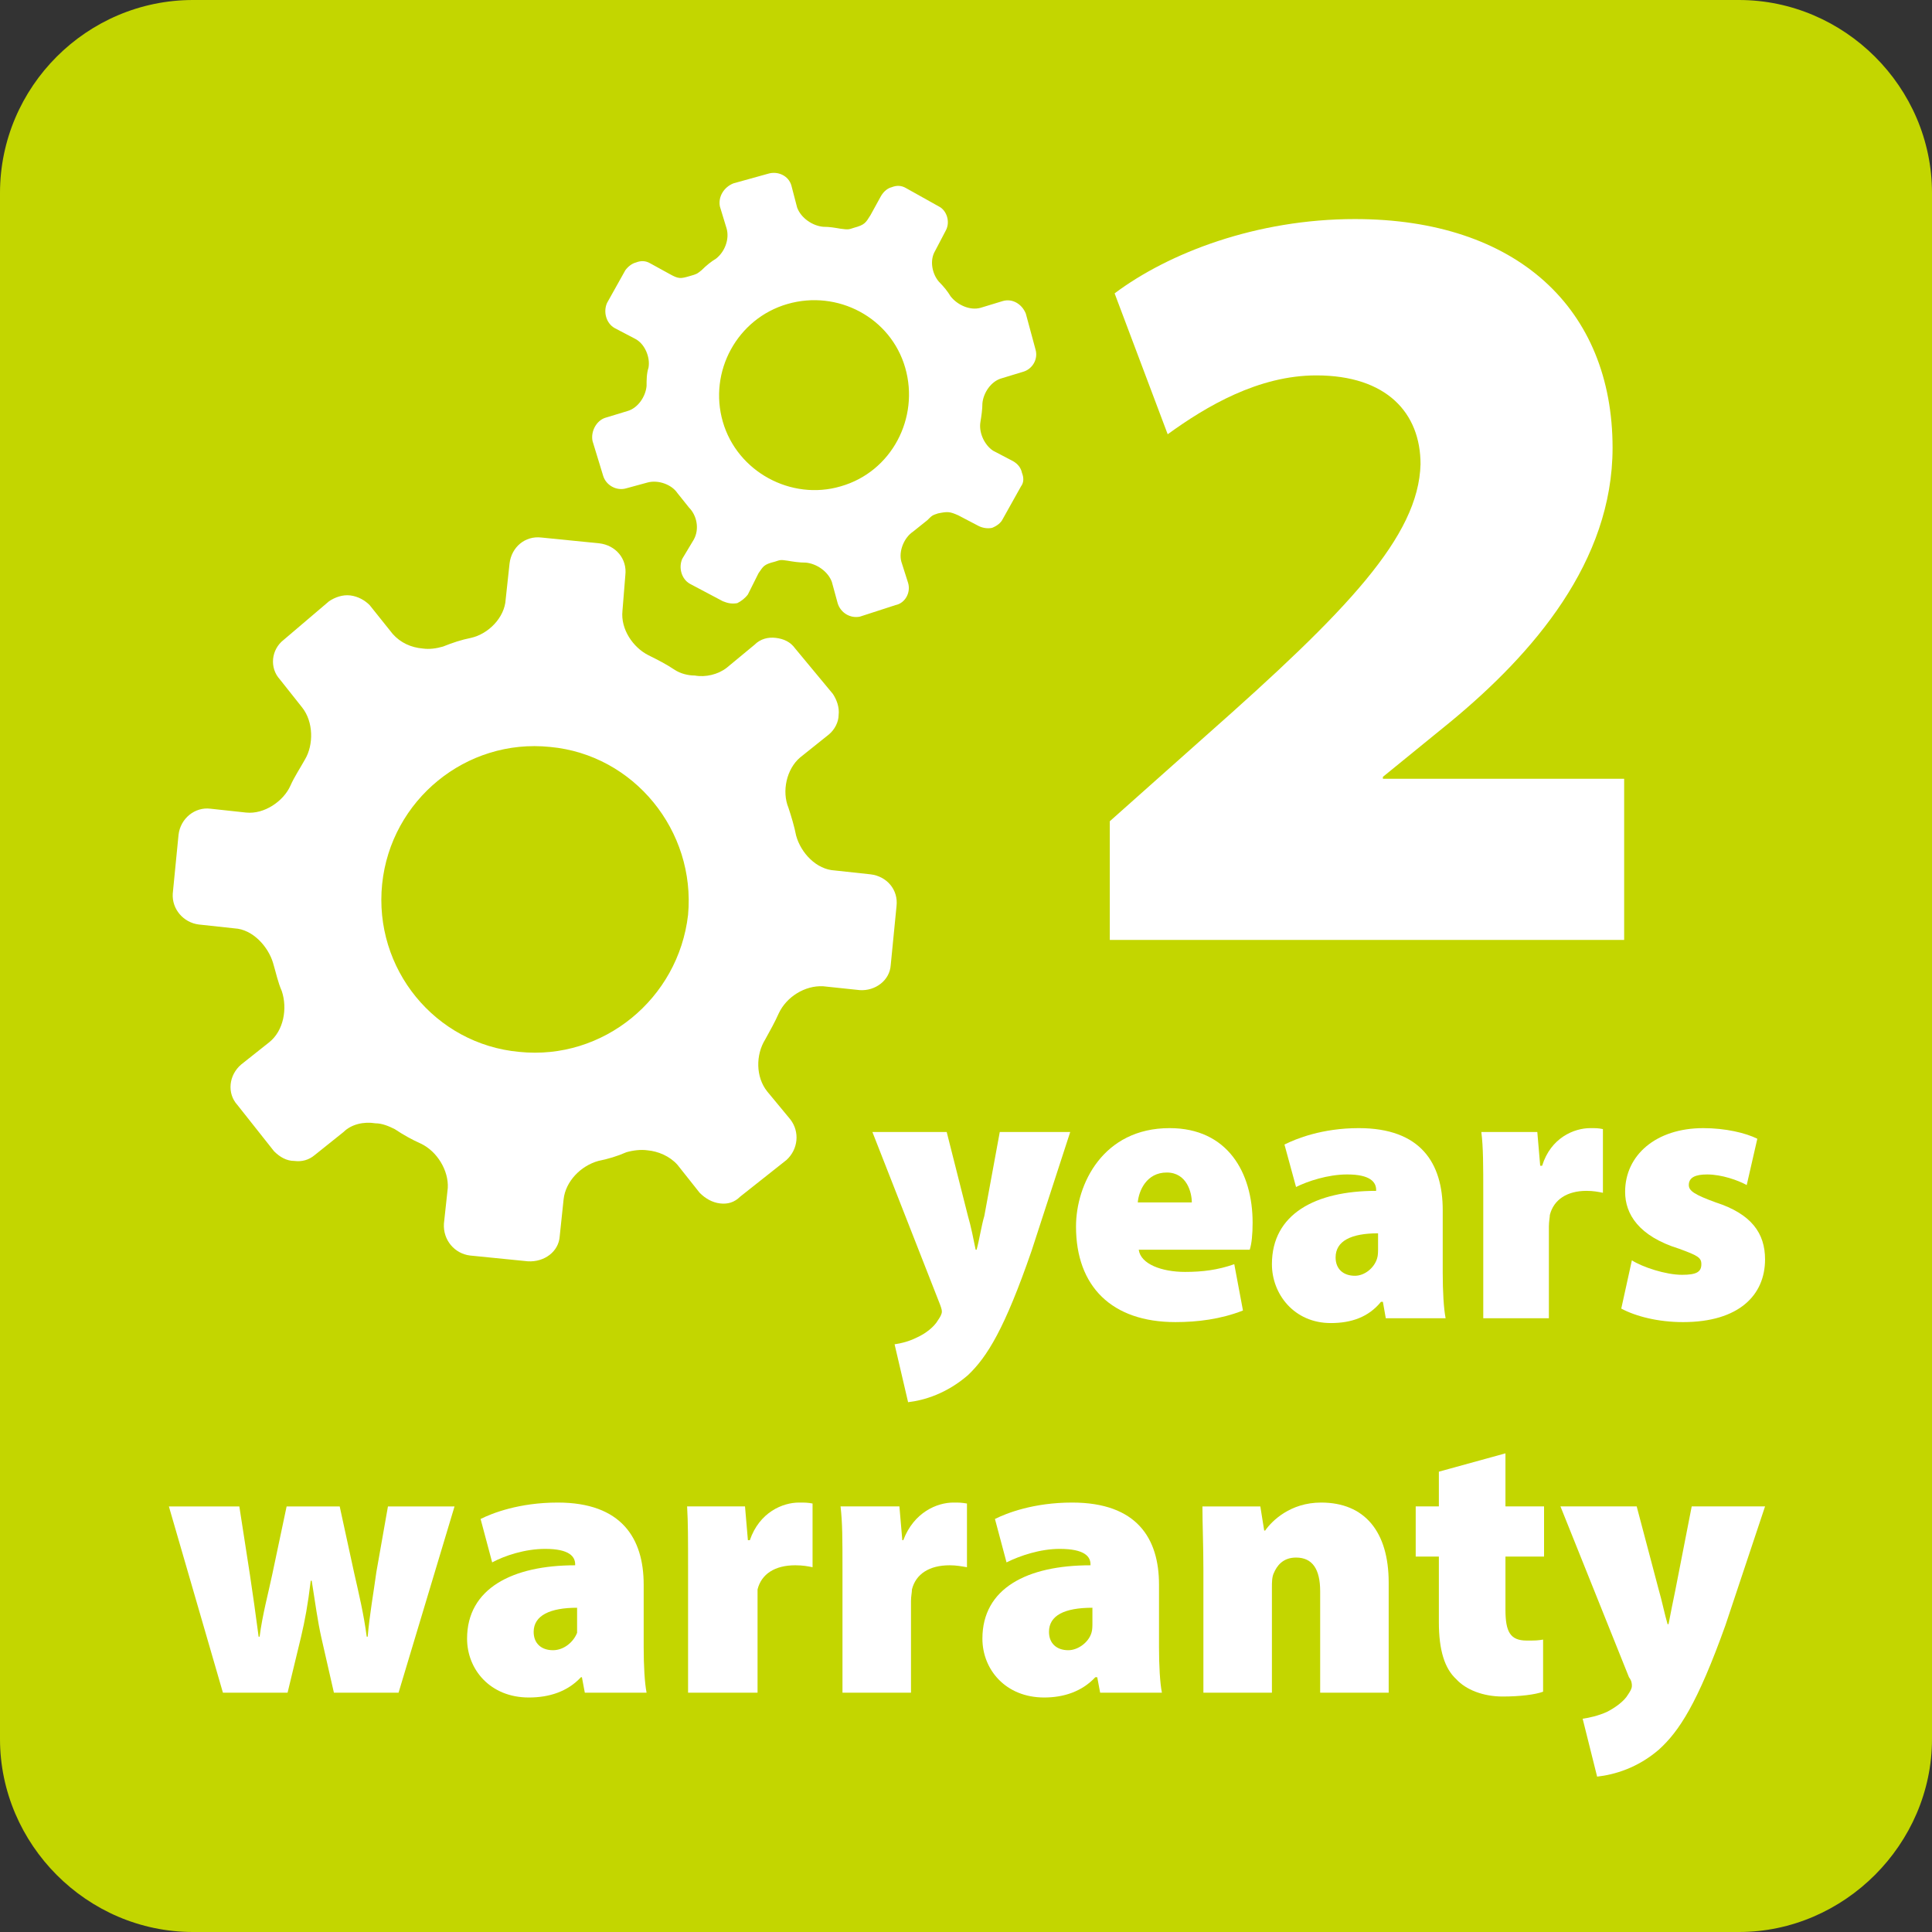
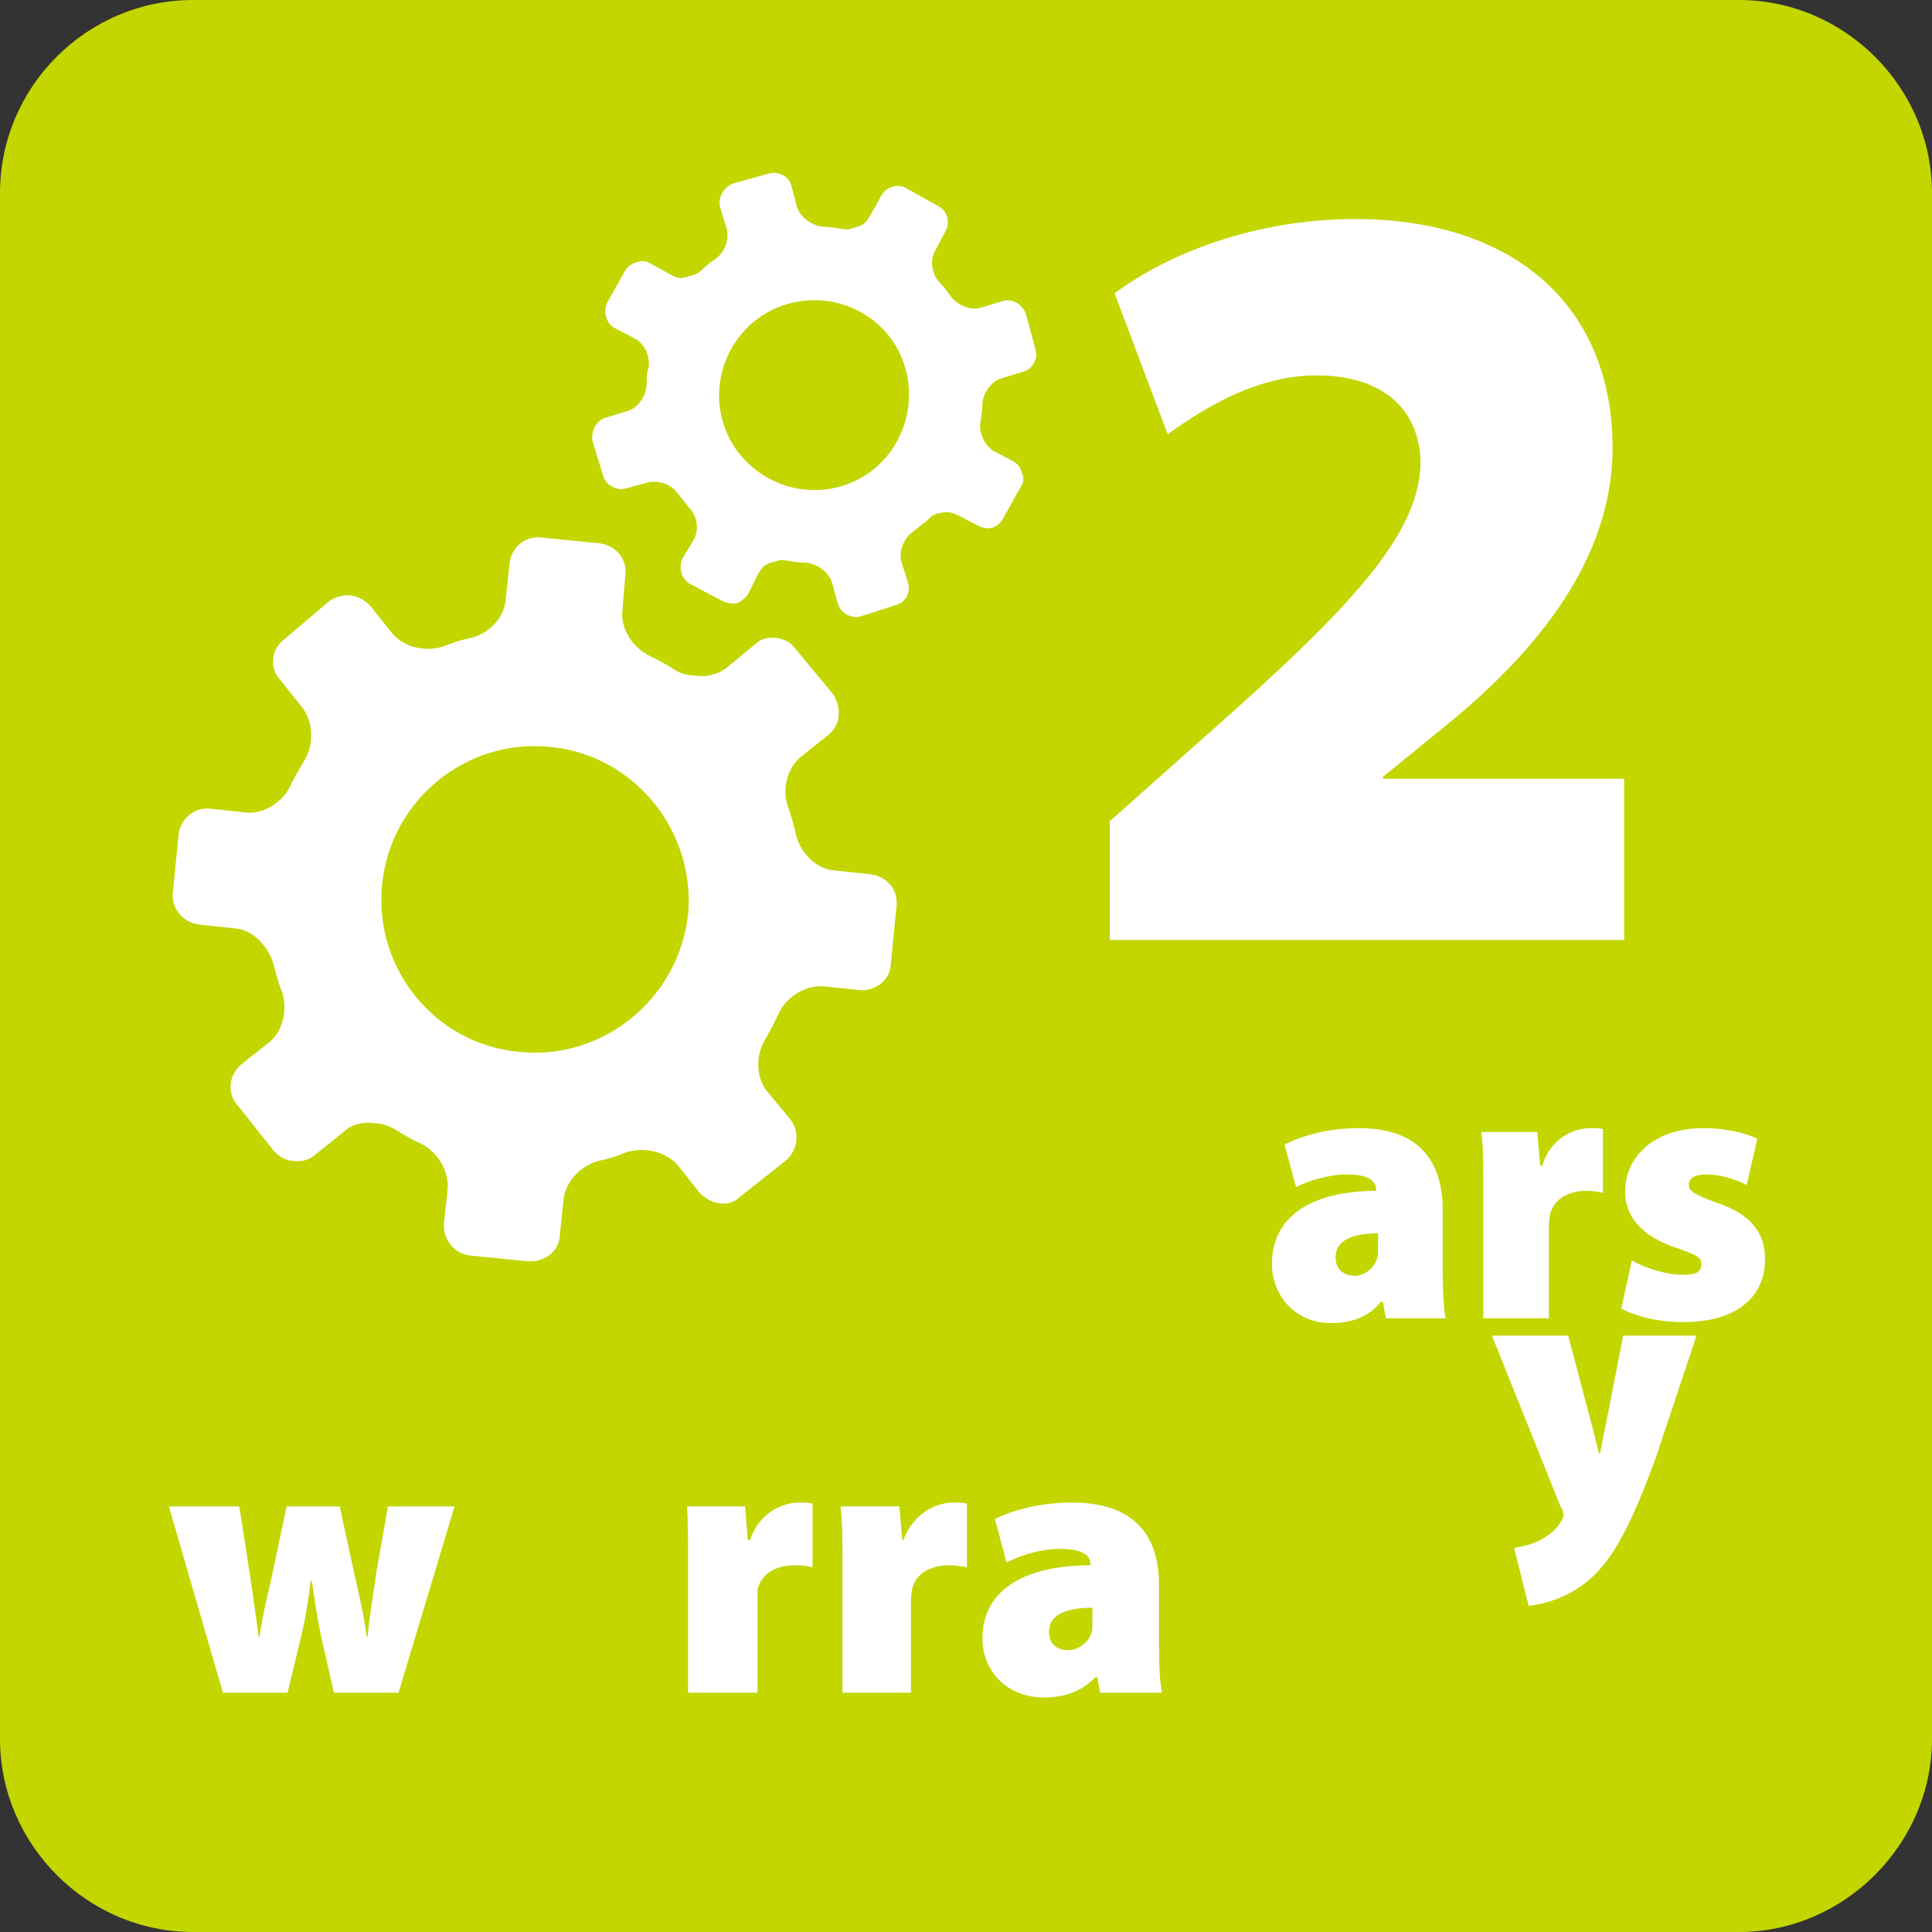
<svg xmlns="http://www.w3.org/2000/svg" xml:space="preserve" width="20.02mm" height="20.02mm" version="1.1" style="shape-rendering:geometricPrecision; text-rendering:geometricPrecision; image-rendering:optimizeQuality; fill-rule:evenodd; clip-rule:evenodd" viewBox="0 0 2002 2002">
  <rect x="0" y="0" width="2002" height="2002" fill="#333333" stroke="none" />
  <defs>
    <style type="text/css">
   
    .fil0 {fill:#C3D600}
    .fil2 {fill:white}
    .fil1 {fill:white;fill-rule:nonzero}
   
  </style>
  </defs>
  <g id="Layer_x0020_1">
    <g id="_2151453914080">
      <path class="fil0" d="M200 0l1602 0c109,0 200,90 200,200l0 1602c0,109 -91,200 -200,200l-1602 0c-110,0 -200,-91 -200,-200l0 -1602c0,-110 90,-200 200,-200z" />
      <path class="fil1" d="M1683 974l0 -167 -250 0 0 -2 70 -57c86,-71 168,-166 168,-284 0,-144 -99,-237 -267,-237 -102,0 -193,35 -249,77l55 146c40,-29 94,-61 154,-61 73,0 108,39 108,92 -2,75 -76,152 -222,281l-100 89 0 123 533 0 0 0z" />
-       <path class="fil1" d="M904 1173l69 176c2,5 3,8 3,10 0,3 -2,6 -4,9 -4,7 -13,14 -22,18 -8,4 -16,6 -23,7l14 60c17,-2 40,-9 62,-28 20,-19 38,-48 66,-129l40 -123 -73 0 -16 87c-3,10 -5,24 -8,35l-1 0c-2,-10 -5,-25 -8,-35l-22 -87 -77 0 0 0z" />
-       <path id="_1" class="fil1" d="M1295 1295c2,-6 3,-16 3,-28 0,-52 -26,-98 -86,-98 -69,0 -97,58 -97,102 0,62 37,99 103,99 23,0 47,-3 70,-12l-9 -48c-17,6 -33,8 -51,8 -24,0 -46,-8 -48,-23l115 0 0 0zm-116 -49c1,-12 9,-31 30,-31 21,0 26,21 26,31l-56 0z" />
      <path id="_2" class="fil1" d="M1495 1254c0,-49 -23,-85 -87,-85 -38,0 -65,11 -77,17l12 44c12,-6 33,-13 53,-13 24,0 30,8 30,16l0 1c-63,0 -108,24 -108,76 0,31 23,61 61,61 21,0 39,-6 52,-22l2 0 3 17 62 0c-2,-10 -3,-28 -3,-47l0 -65 0 0zm-67 39c0,4 0,8 -1,11 -3,10 -13,18 -23,18 -12,0 -20,-7 -20,-19 0,-17 16,-25 44,-25l0 15 0 0z" />
      <path id="_3" class="fil1" d="M1537 1366l68 0 0 -95c0,-5 1,-10 1,-12 4,-16 18,-25 38,-25 7,0 12,1 17,2l0 -66c-5,-1 -7,-1 -13,-1 -17,0 -41,10 -50,39l-2 0 -3 -35 -58 0c2,16 2,34 2,65l0 128 0 0z" />
      <path id="_4" class="fil1" d="M1680 1356c15,8 38,14 64,14 58,0 85,-28 85,-65 0,-27 -14,-47 -51,-59 -22,-8 -28,-12 -28,-18 0,-8 7,-11 19,-11 15,0 32,6 41,11l11 -48c-12,-6 -33,-11 -56,-11 -49,0 -81,28 -81,66 0,23 14,46 56,59 19,7 23,9 23,16 0,8 -5,11 -20,11 -17,0 -41,-8 -52,-15l-11 50 0 0z" />
      <path class="fil1" d="M175 1561l56 193 67 0 14 -58c4,-17 7,-33 10,-58l1 0c4,25 6,41 10,59l13 57 67 0 58 -193 -69 0 -12 68c-3,22 -7,44 -9,67l-1 0c-3,-23 -8,-44 -13,-66l-15 -69 -55 0 -15 71c-4,19 -10,41 -13,64l-1 0c-3,-23 -6,-44 -9,-64l-11 -71 -73 0 0 0z" />
-       <path id="_1_0" class="fil1" d="M667 1642c0,-48 -23,-85 -89,-85 -40,0 -68,11 -80,17l12 45c13,-7 34,-14 55,-14 25,0 31,8 31,16l0 1c-65,0 -112,24 -112,76 0,32 24,61 64,61 21,0 40,-6 54,-21l1 0 3 16 64 0c-2,-10 -3,-28 -3,-47l0 -65 0 0zm-69 39c0,4 0,8 0,11 -4,10 -14,18 -25,18 -12,0 -20,-7 -20,-19 0,-17 17,-25 45,-25l0 15 0 0z" />
      <path id="_2_1" class="fil1" d="M713 1754l72 0 0 -95c0,-5 0,-9 0,-12 4,-16 18,-25 39,-25 8,0 13,1 18,2l0 -66c-5,-1 -8,-1 -14,-1 -17,0 -41,10 -51,39l-2 0 -3 -35 -60 0c1,17 1,34 1,65l0 128 0 0z" />
      <path id="_3_2" class="fil1" d="M873 1754l71 0 0 -95c0,-5 1,-9 1,-12 4,-16 18,-25 39,-25 7,0 12,1 18,2l0 -66c-6,-1 -8,-1 -14,-1 -17,0 -41,10 -52,39l-1 0 -3 -35 -61 0c2,17 2,34 2,65l0 128 0 0z" />
      <path id="_4_3" class="fil1" d="M1201 1642c0,-48 -23,-85 -90,-85 -40,0 -68,11 -80,17l12 45c14,-7 35,-14 55,-14 26,0 32,8 32,16l0 1c-66,0 -112,24 -112,76 0,32 24,61 64,61 20,0 39,-6 53,-21l2 0 3 16 64 0c-2,-10 -3,-28 -3,-47l0 -65 0 0zm-69 39c0,4 0,8 -1,11 -3,10 -14,18 -24,18 -12,0 -20,-7 -20,-19 0,-17 16,-25 45,-25l0 15 0 0z" />
-       <path id="_5" class="fil1" d="M1247 1754l71 0 0 -109c0,-5 0,-11 2,-15 3,-7 9,-16 23,-16 17,0 25,12 25,35l0 105 71 0 0 -114c0,-53 -25,-83 -70,-83 -32,0 -51,19 -58,29l-1 0 -4 -25 -60 0c0,19 1,40 1,66l0 127 0 0z" />
-       <path id="_6" class="fil1" d="M1491 1525l0 36 -24 0 0 52 24 0 0 68c0,29 6,48 18,59 10,11 28,18 48,18 18,0 34,-2 42,-5l0 -54c-6,1 -8,1 -17,1 -17,0 -22,-9 -22,-32l0 -55 40 0 0 -52 -40 0 0 -55 -69 19z" />
-       <path id="_7" class="fil1" d="M1617 1561l71 177c3,4 3,7 3,9 0,3 -2,6 -4,9 -4,7 -14,14 -22,18 -9,4 -18,6 -25,7l15 60c18,-2 42,-9 64,-28 21,-19 40,-48 69,-129l41 -123 -76 0 -17 87c-2,10 -5,24 -7,35l-1 0c-3,-10 -6,-25 -9,-35l-23 -87 -79 0 0 0z" />
+       <path id="_7" class="fil1" d="M1617 1561c3,4 3,7 3,9 0,3 -2,6 -4,9 -4,7 -14,14 -22,18 -9,4 -18,6 -25,7l15 60c18,-2 42,-9 64,-28 21,-19 40,-48 69,-129l41 -123 -76 0 -17 87c-2,10 -5,24 -7,35l-1 0c-3,-10 -6,-25 -9,-35l-23 -87 -79 0 0 0z" />
      <path class="fil2" d="M807 1050c8,-17 27,-29 46,-28l38 4c16,1 31,-10 32,-26l6 -61c2,-17 -10,-31 -27,-33l-37 -4c-19,-1 -35,-18 -40,-36 -2,-10 -5,-20 -8,-29 -7,-17 -2,-40 12,-52l30 -24c6,-5 10,-13 10,-20 1,-8 -2,-16 -6,-22l-39 -47c-5,-7 -12,-10 -20,-11 -8,-1 -16,1 -22,7l-29 24c-9,7 -22,10 -33,8 -7,0 -15,-2 -21,-6 -9,-6 -17,-10 -27,-15 -16,-8 -29,-27 -27,-46l3 -37c2,-17 -10,-31 -27,-33l-60 -6c-17,-2 -31,10 -33,27l-4 37c-1,19 -18,36 -36,40 -10,2 -19,5 -29,9 -7,2 -14,3 -21,2 -12,-1 -23,-6 -31,-15l-24 -30c-5,-5 -12,-9 -20,-10 -8,-1 -16,2 -22,6l-47 40c-13,10 -15,29 -4,41l23 29c12,15 12,39 3,54 -5,9 -11,18 -15,27 -7,16 -27,30 -46,28l-37 -4c-16,-2 -31,10 -33,27l-6 61c-1,16 11,30 27,32l37 4c19,1 35,19 40,36 3,10 5,20 9,29 6,18 2,41 -13,53l-29 23c-13,11 -15,30 -4,42l38 48c6,6 13,10 21,10 8,1 15,-1 21,-6l30 -24c8,-8 21,-11 33,-9 7,0 14,3 20,6 9,6 18,11 27,15 17,8 29,28 28,46l-4 37c-1,17 11,31 27,33l60 6c17,1 32,-10 33,-26l4 -38c2,-19 18,-35 36,-40 10,-2 20,-5 29,-9 7,-2 15,-3 22,-2 11,1 23,6 31,15l23 29c6,6 13,10 21,11 8,1 15,-1 21,-7l48 -38c12,-11 14,-29 4,-42l-24 -29c-12,-15 -12,-38 -2,-54 5,-9 10,-18 14,-27l0 0zm-411 -134c9,-87 87,-151 174,-142 87,8 151,87 143,174 -10,87 -88,151 -175,142 -87,-8 -151,-86 -142,-174l0 0z" />
      <path class="fil2" d="M702 511c4,5 8,10 12,15 8,8 11,22 5,33l-12 20c-4,9 -1,21 8,26l34 18c5,2 9,3 15,2 4,-2 8,-5 11,-9l11 -22c5,-7 5,-9 17,-12 6,-2 6,-2 13,-1 6,1 12,2 19,2 11,1 23,9 27,20l6 22c3,10 13,16 23,14l37 -12c10,-2 16,-13 13,-23l-7 -22c-3,-11 3,-25 12,-31 5,-4 10,-8 15,-12 5,-5 5,-5 11,-7 10,-2 12,-2 21,2l21 11c4,2 9,3 14,2 5,-2 9,-5 11,-9l19 -34c3,-4 3,-9 1,-14 -1,-5 -4,-9 -9,-12l-21 -11c-9,-6 -15,-19 -13,-30 1,-6 2,-13 2,-19 1,-11 9,-23 20,-26l23 -7c9,-3 15,-13 12,-23l-10 -37c-4,-10 -14,-16 -24,-13l-23 7c-11,3 -24,-3 -31,-12 -3,-5 -7,-10 -12,-15 -7,-8 -10,-22 -4,-32l11 -21c5,-9 1,-21 -7,-25l-34 -19c-5,-3 -10,-3 -15,-1 -4,1 -8,4 -11,9l-11 20c-5,8 -6,10 -17,13 -6,2 -6,2 -14,1 -6,-1 -11,-2 -18,-2 -11,-1 -23,-9 -27,-20l-6 -23c-3,-10 -14,-15 -24,-12l-36 10c-10,4 -16,14 -14,24l7 23c3,11 -2,24 -11,31 -5,3 -10,7 -15,12 -5,4 -5,4 -12,6 -10,3 -12,3 -21,-2l-20 -11c-5,-3 -10,-3 -15,-1 -4,1 -8,4 -11,8l-19 34c-4,9 -1,21 8,26l21 11c10,5 16,19 14,30 -2,6 -2,13 -2,19 -1,11 -9,23 -20,26l-23 7c-9,3 -15,14 -13,24l11 36c3,10 14,16 24,13l22 -6c11,-3 25,2 31,11l0 0zm47 -74c-15,-52 15,-107 67,-122 52,-15 107,14 122,66 15,52 -14,108 -67,123 -51,15 -107,-15 -122,-67z" />
    </g>
  </g>
</svg>